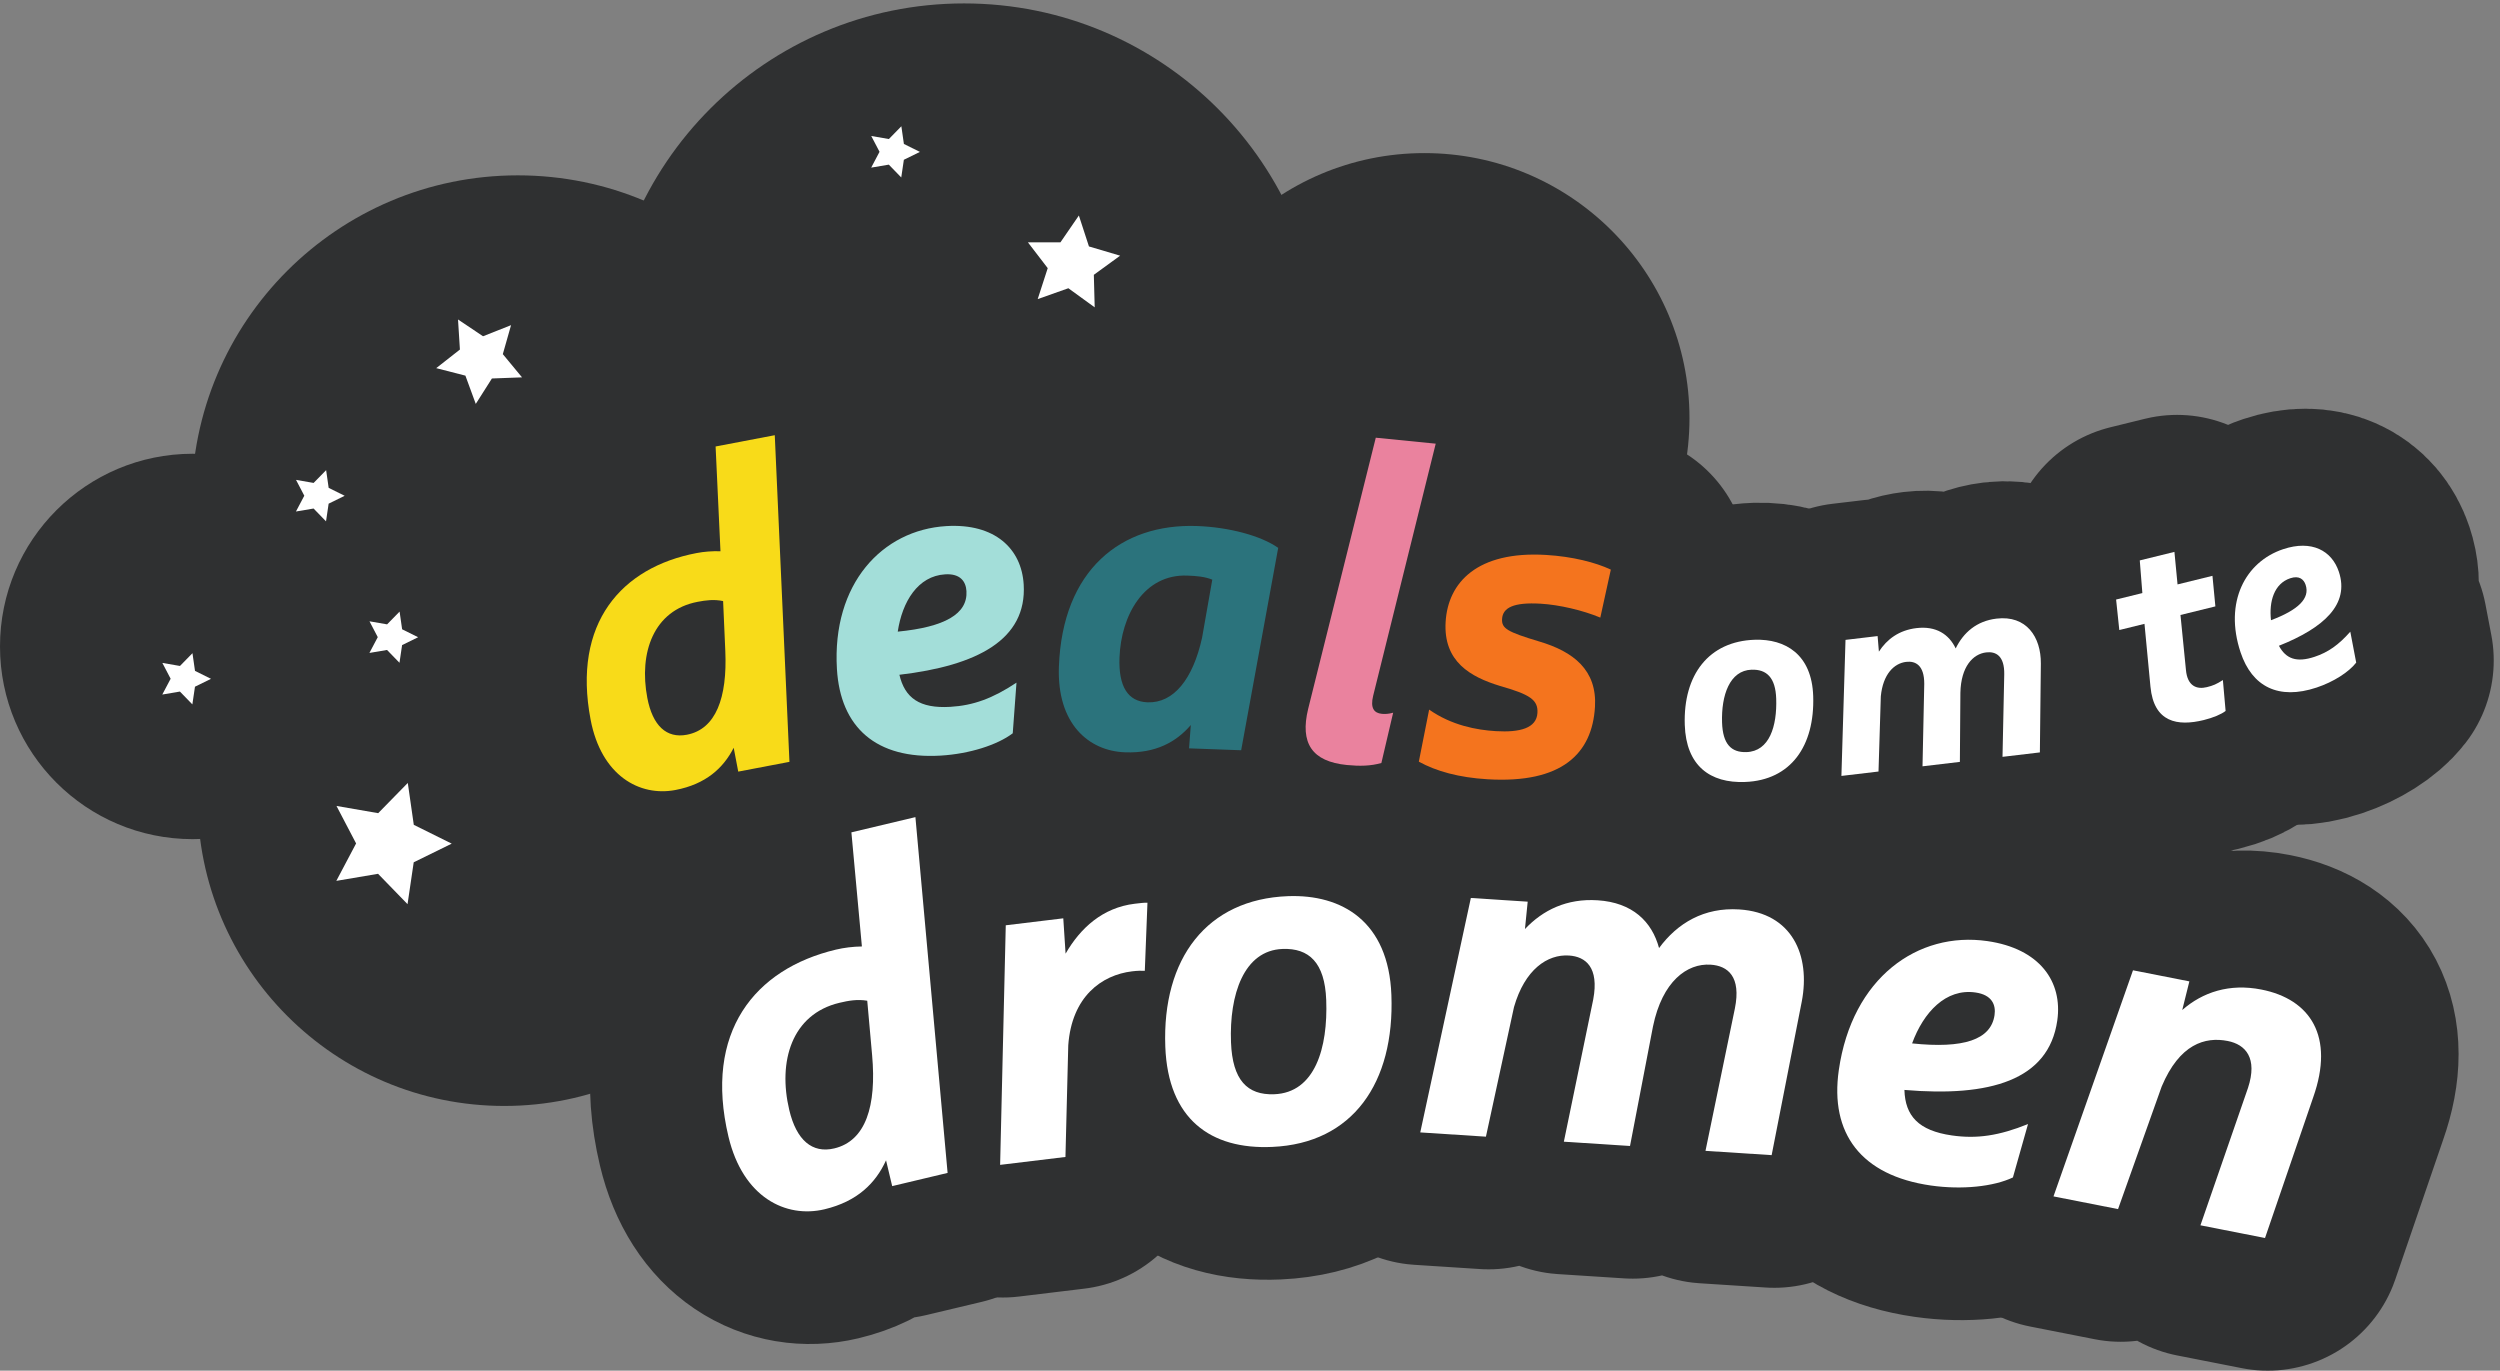
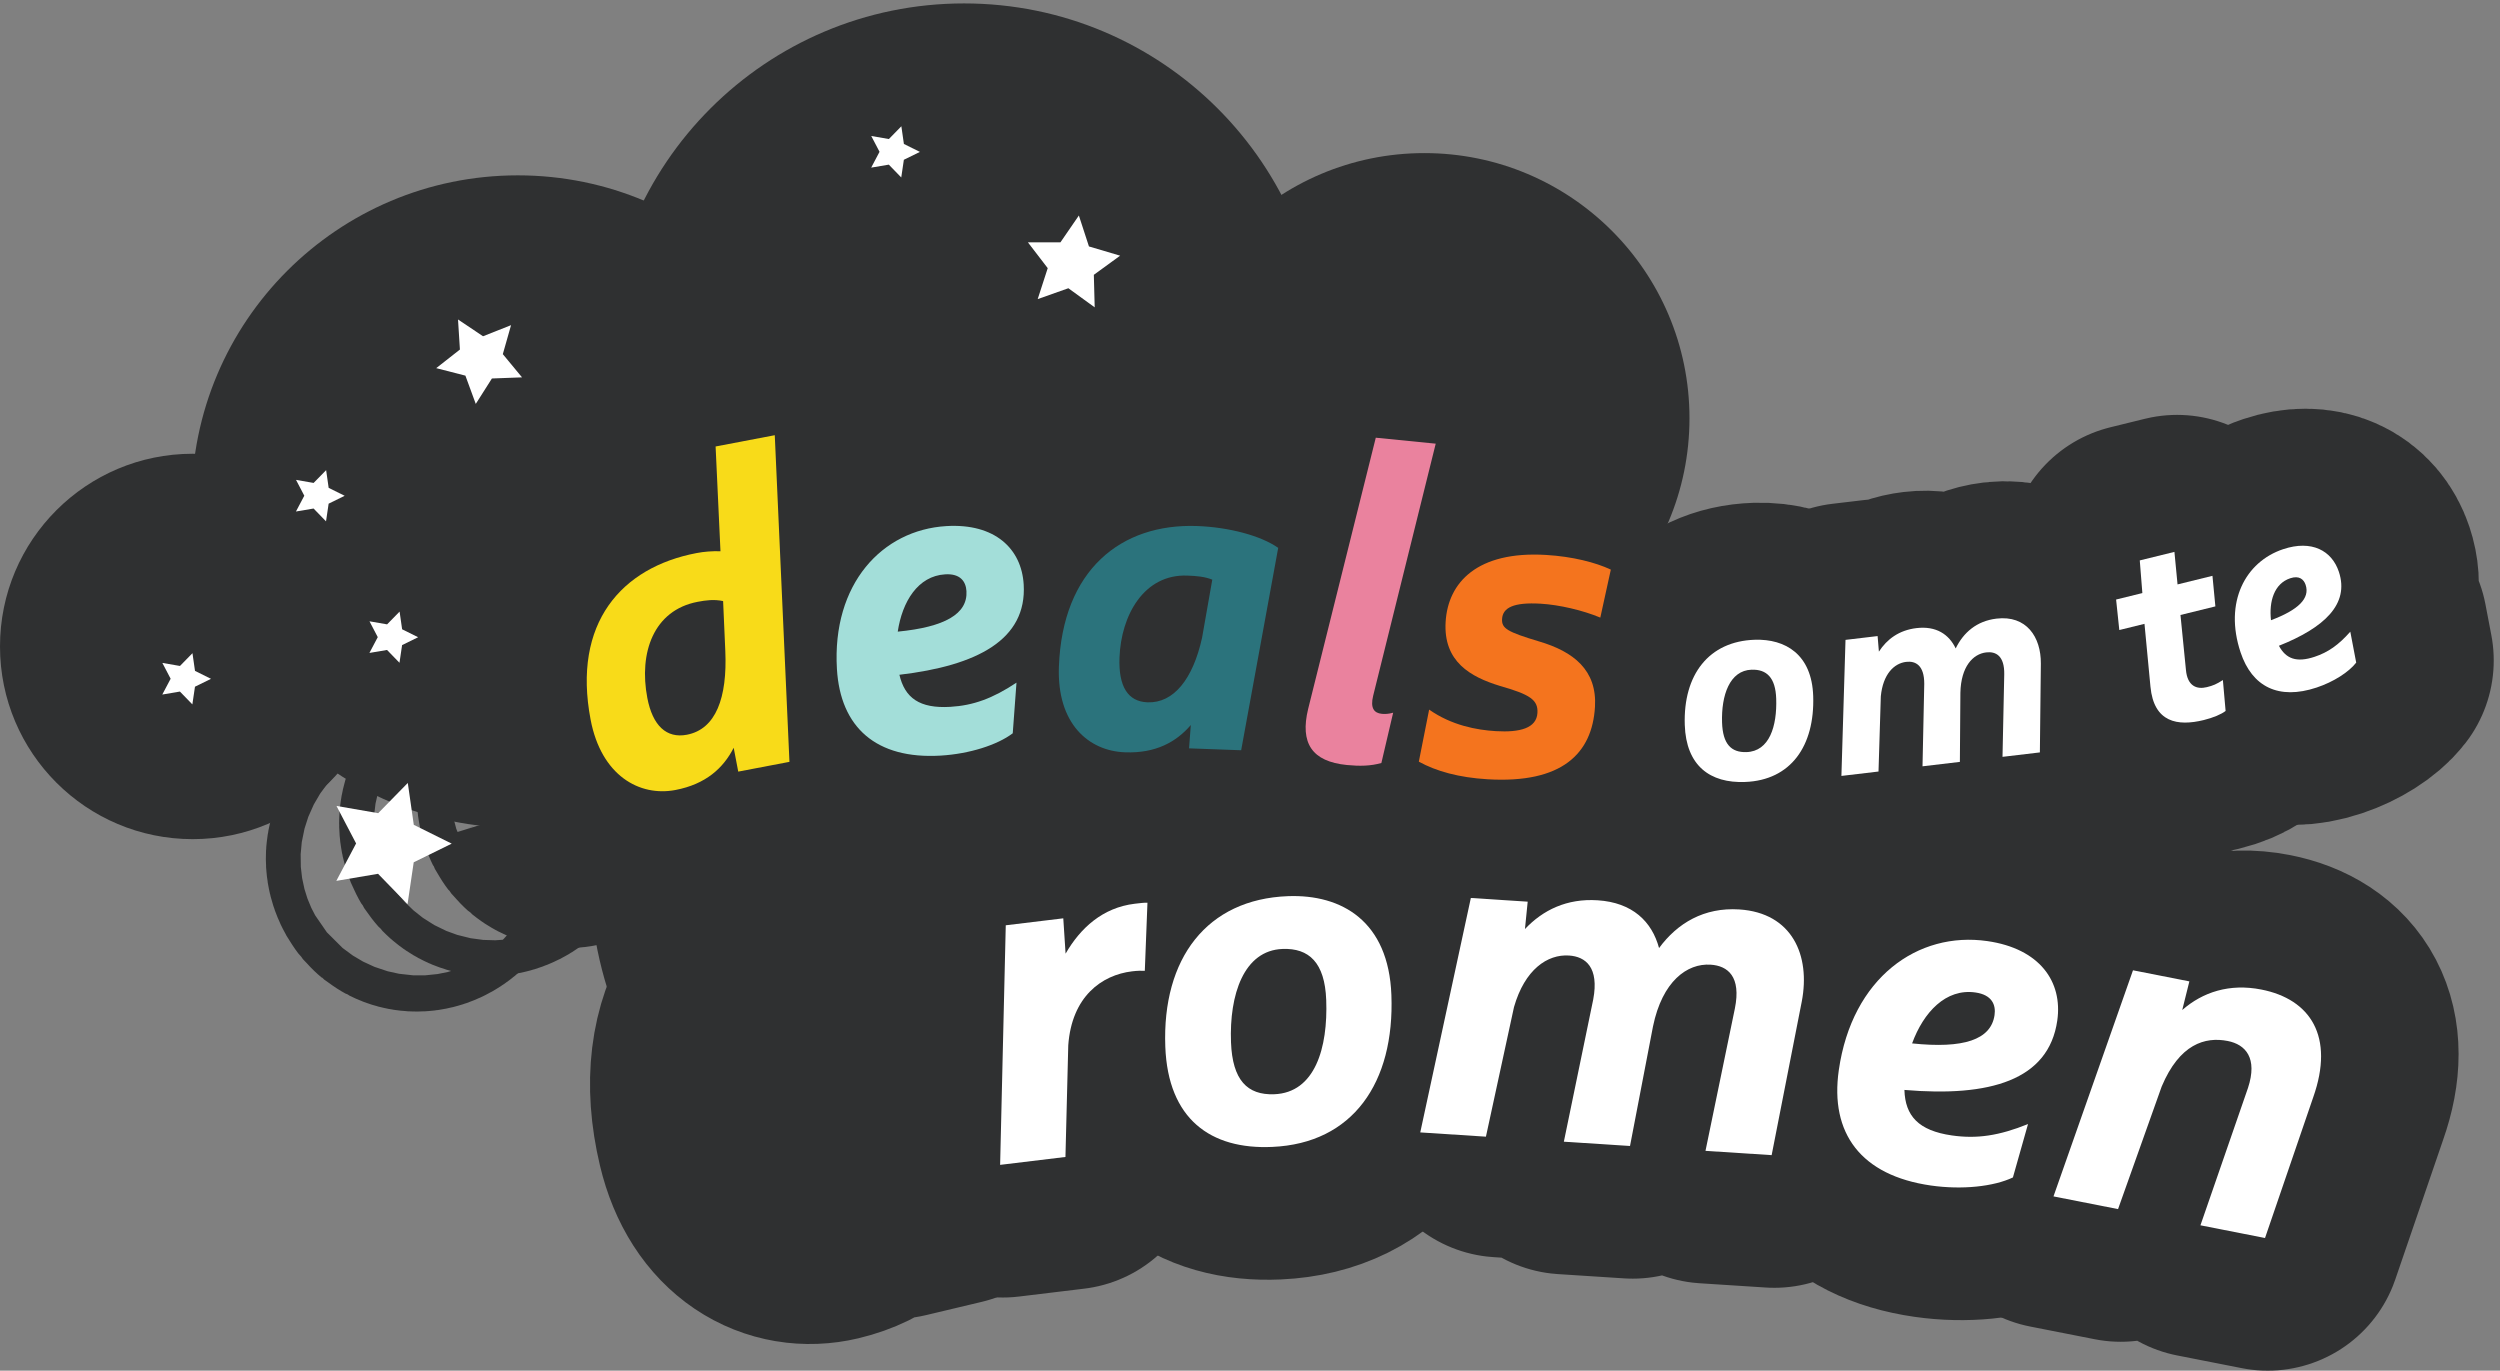
<svg xmlns="http://www.w3.org/2000/svg" version="1.1" id="svg1" width="369.893" height="202.8" viewBox="0 0 369.893 202.8">
  <rect x="0" y="0" width="369.893" height="202.8" fill="#808080" stroke="none" />
  <defs id="defs1" />
  <g id="g1">
    <g id="group-R5">
      <path id="path2" d="m 1552.71,891.586 c 0,-228.07 -184.89,-412.957 -412.96,-412.957 -228.066,0 -412.953,184.887 -412.953,412.957 0,228.074 184.887,412.954 412.953,412.954 228.07,0 412.96,-184.88 412.96,-412.954" style="fill:#2f3031;fill-opacity:1;fill-rule:nonzero;stroke:none" transform="matrix(0.133,0,0,-0.133,0,202.8)" />
      <path id="path3" d="m 1879.48,1059.57 c 0,-162.89 -132.05,-294.937 -294.93,-294.937 -162.89,0 -294.93,132.047 -294.93,294.937 0,162.88 132.04,294.93 294.93,294.93 162.88,0 294.93,-132.05 294.93,-294.93" style="fill:#2f3031;fill-opacity:1;fill-rule:nonzero;stroke:none" transform="matrix(0.133,0,0,-0.133,0,202.8)" />
      <path id="path4" d="m 943.668,889.719 c 0,-162.883 -132.047,-294.93 -294.934,-294.93 -162.886,0 -294.929,132.047 -294.929,294.93 0,162.891 132.043,294.931 294.929,294.931 162.887,0 294.934,-132.04 294.934,-294.931" style="fill:#2f3031;fill-opacity:1;fill-rule:nonzero;stroke:none" transform="matrix(0.133,0,0,-0.133,0,202.8)" />
      <path id="path5" d="m 1549.43,557.887 c 0,-246.836 -200.1,-446.926 -446.93,-446.926 -246.828,0 -446.926,200.09 -446.926,446.926 0,246.832 200.098,446.933 446.926,446.933 246.83,0 446.93,-200.101 446.93,-446.933" style="fill:#2f3031;fill-opacity:1;fill-rule:nonzero;stroke:none" transform="matrix(0.133,0,0,-0.133,0,202.8)" />
      <path id="path6" d="m 1944.35,645.809 c 0,-220.348 -178.62,-398.969 -398.97,-398.969 -220.34,0 -398.97,178.621 -398.97,398.969 0,220.343 178.63,398.971 398.97,398.971 220.35,0 398.97,-178.628 398.97,-398.971" style="fill:#2f3031;fill-opacity:1;fill-rule:nonzero;stroke:none" transform="matrix(0.133,0,0,-0.133,0,202.8)" />
      <path id="path7" d="m 1471.45,1122.04 c 0,-220.345 -178.62,-398.97 -398.97,-398.97 -220.343,0 -398.968,178.625 -398.968,398.97 0,220.35 178.625,398.97 398.968,398.97 220.35,0 398.97,-178.62 398.97,-398.97" style="fill:#2f3031;fill-opacity:1;fill-rule:nonzero;stroke:none" transform="matrix(0.133,0,0,-0.133,0,202.8)" />
-       <path id="path8" d="m 902.211,635.699 c 0,-188.437 -152.762,-341.211 -341.207,-341.211 -188.441,0 -341.203,152.774 -341.203,341.211 0,188.442 152.762,341.207 341.203,341.207 188.445,0 341.207,-152.765 341.207,-341.207" style="fill:#2f3031;fill-opacity:1;fill-rule:nonzero;stroke:none" transform="matrix(0.133,0,0,-0.133,0,202.8)" />
      <path id="path9" d="m 938.996,966.816 c 0,-200.437 -162.488,-362.929 -362.93,-362.929 -200.437,0 -362.925,162.492 -362.925,362.929 0,200.444 162.488,362.934 362.925,362.934 200.442,0 362.93,-162.49 362.93,-362.934" style="fill:#2f3031;fill-opacity:1;fill-rule:nonzero;stroke:none" transform="matrix(0.133,0,0,-0.133,0,202.8)" />
      <path id="path10" d="M 428.73,805.66 C 428.73,687.27 332.758,591.297 214.367,591.297 95.977,591.297 0,687.27 0,805.66 c 0,118.395 95.977,214.37 214.367,214.37 118.391,0 214.363,-95.975 214.363,-214.37" style="fill:#2f3031;fill-opacity:1;fill-rule:nonzero;stroke:none" transform="matrix(0.133,0,0,-0.133,0,202.8)" />
      <path id="path11" d="m 1217.8,1182.91 -29.29,21.25 -34.12,-12.09 11.16,34.43 -22.03,28.71 36.19,0.03 20.49,29.83 11.21,-34.41 34.7,-10.28 -29.26,-21.29 0.95,-36.18" style="fill:#ffffff;fill-opacity:1;fill-rule:nonzero;stroke:none" transform="matrix(0.133,0,0,-0.133,0,202.8)" />
      <path id="path12" d="m 1023.36,1355.83 -17.85,-8.76 -2.9,-19.67 -13.844,14.26 -19.606,-3.32 9.289,17.59 -9.215,17.61 19.59,-3.4 13.906,14.21 2.82,-19.68 17.81,-8.84" style="fill:#ffffff;fill-opacity:1;fill-rule:nonzero;stroke:none" transform="matrix(0.133,0,0,-0.133,0,202.8)" />
      <path id="path13" d="m 383.434,973.262 -17.848,-8.762 -2.898,-19.672 -13.852,14.27 -19.602,-3.321 9.289,17.578 -9.214,17.618 19.586,-3.403 13.91,14.21 2.816,-19.682 17.813,-8.836" style="fill:#ffffff;fill-opacity:1;fill-rule:nonzero;stroke:none" transform="matrix(0.133,0,0,-0.133,0,202.8)" />
      <path id="path14" d="m 465.156,815.93 -17.847,-8.762 -2.903,-19.672 -13.847,14.266 -19.602,-3.321 9.289,17.579 -9.219,17.621 19.59,-3.403 13.91,14.207 2.817,-19.679 17.812,-8.836" style="fill:#ffffff;fill-opacity:1;fill-rule:nonzero;stroke:none" transform="matrix(0.133,0,0,-0.133,0,202.8)" />
      <path id="path15" d="m 234.746,769.645 -17.848,-8.762 -2.902,-19.668 -13.848,14.265 -19.605,-3.32 9.289,17.578 -9.215,17.617 19.59,-3.402 13.906,14.211 2.821,-19.684 17.812,-8.835" style="fill:#ffffff;fill-opacity:1;fill-rule:nonzero;stroke:none" transform="matrix(0.133,0,0,-0.133,0,202.8)" />
      <path id="path16" d="m 449.129,557.945 c -6.731,11.86 -2.988,23.102 6.961,28.746 10.332,5.864 20.07,2.536 25.058,-6.269 6.086,-10.719 3.516,-21.789 -7.585,-28.09 -10.137,-5.754 -19.973,-2.227 -24.434,5.613 z" style="fill:none;stroke:#2f3031;stroke-width:300;stroke-linecap:round;stroke-linejoin:round;stroke-miterlimit:10;stroke-dasharray:none;stroke-opacity:1" transform="matrix(0.133,0,0,-0.133,0,202.8)" />
      <path id="path17" d="m 529.254,599.465 c -5.117,12.644 0.078,23.289 10.684,27.582 11.015,4.453 20.226,-0.125 24.015,-9.512 4.617,-11.422 0.625,-22.058 -11.211,-26.844 -10.812,-4.371 -20.097,0.418 -23.488,8.774 z" style="fill:none;stroke:#2f3031;stroke-width:300;stroke-linecap:round;stroke-linejoin:round;stroke-miterlimit:10;stroke-dasharray:none;stroke-opacity:1" transform="matrix(0.133,0,0,-0.133,0,202.8)" />
      <path id="path18" d="m 614.832,631.902 c -4.023,13.036 2.051,23.196 12.996,26.571 11.348,3.496 20.137,-1.856 23.117,-11.528 3.633,-11.777 -1.261,-22.039 -13.457,-25.797 -11.152,-3.433 -20,2.125 -22.656,10.754 z" style="fill:none;stroke:#2f3031;stroke-width:300;stroke-linecap:round;stroke-linejoin:round;stroke-miterlimit:10;stroke-dasharray:none;stroke-opacity:1" transform="matrix(0.133,0,0,-0.133,0,202.8)" />
      <path id="path19" d="m 809.871,803.023 -2.441,55.528 c -10.09,2.144 -19.012,0.953 -28.352,-0.828 -49.121,-9.368 -65.527,-56.774 -55.976,-106.875 5.898,-30.946 21.359,-45.305 43.957,-40.996 32.41,6.179 45.097,41.171 42.812,93.171 z m 55.02,240.067 16.336,-363.391 -56.973,-10.863 -5.059,26.523 c -11.484,-22.554 -30.957,-40.519 -64.851,-46.98 -39.785,-7.582 -82.434,15.851 -94.317,78.223 -20.519,107.574 34.375,169.445 117.871,185.363 8.352,1.598 17.383,2.301 26.59,2.015 l -5.418,116.55 z" style="fill:none;stroke:#2f3031;stroke-width:300;stroke-linecap:round;stroke-linejoin:round;stroke-miterlimit:10;stroke-dasharray:none;stroke-opacity:1" transform="matrix(0.133,0,0,-0.133,0,202.8)" />
      <path id="path20" d="m 1001.7,824.551 c 52.27,5.117 77.96,19.676 76.43,45.129 -0.62,10.476 -6.67,19.636 -23.64,18.629 -30.44,-1.821 -47.77,-30.399 -52.79,-63.758 z m 58.56,-83.656 c 25.46,1.511 47.03,9.312 73.54,26.918 l -4.16,-56.34 c -17.26,-13.055 -48.23,-22.91 -80.16,-24.817 -71.875,-4.281 -111.574,31.414 -115.437,96.301 -5.648,94.828 50.387,154.766 121.757,159.016 53.9,3.218 83.63,-25.067 86.01,-64.993 3.67,-61.386 -51.71,-90.23 -138.27,-100.402 6.05,-25.683 22.29,-37.738 56.72,-35.683 z" style="fill:none;stroke:#2f3031;stroke-width:300;stroke-linecap:round;stroke-linejoin:round;stroke-miterlimit:10;stroke-dasharray:none;stroke-opacity:1" transform="matrix(0.133,0,0,-0.133,0,202.8)" />
      <path id="path21" d="m 1340.25,817.766 11.36,64.636 c -8.39,3.301 -16.87,4.114 -27.85,4.512 -47.98,1.742 -73.65,-43.851 -75.37,-91.316 -1.17,-31.981 9.23,-48.868 31.22,-49.668 28.97,-1.051 50.46,25.687 60.64,71.836 z m 84.69,99.988 -41.21,-225.141 -57.96,2.11 1.94,25.941 c -16.19,-18.926 -39.17,-31.598 -73.14,-30.355 -40.48,1.464 -75.9,31.773 -73.59,95.23 3.92,107.926 69.34,159.586 153.78,156.508 34.97,-1.27 70.67,-10.574 90.18,-24.293 z" style="fill:none;stroke:#2f3031;stroke-width:300;stroke-linecap:round;stroke-linejoin:round;stroke-miterlimit:10;stroke-dasharray:none;stroke-opacity:1" transform="matrix(0.133,0,0,-0.133,0,202.8)" />
      <path id="path22" d="m 1458.29,738.762 75.2,301.538 66.68,-6.64 -69.6,-280.48 c -3.38,-13.735 1.11,-19.203 9.56,-20.047 3.49,-0.344 7.51,-0.246 12.69,1.25 l -13.11,-55.973 c -11.88,-3.344 -23.97,-3.648 -38.4,-2.215 -38.81,3.864 -52.35,24.297 -43.02,62.567 z" style="fill:none;stroke:#2f3031;stroke-width:300;stroke-linecap:round;stroke-linejoin:round;stroke-miterlimit:10;stroke-dasharray:none;stroke-opacity:1" transform="matrix(0.133,0,0,-0.133,0,202.8)" />
-       <path id="path23" d="m 1581.38,679.906 11.47,57.922 c 24.99,-17.519 52.74,-22.683 74.2,-23.965 26.95,-1.601 45.27,3.313 46.29,20.285 0.86,14.477 -8.29,20.528 -41.79,30.04 -32.46,9.949 -63.02,26.796 -60.36,71.214 2.62,43.918 35.26,79.043 111.62,74.481 29.45,-1.75 55.11,-8.289 72.16,-16.317 l -11.7,-53.394 c -19.54,8.168 -45.73,14.242 -66.19,15.461 -30.45,1.82 -42.35,-4.485 -43.09,-16.965 -0.62,-10.484 5.66,-14.359 41.09,-24.984 38.38,-11.309 64.7,-31.914 62.26,-72.836 -3.09,-51.91 -36.64,-85.465 -119.5,-80.524 -31.94,1.903 -57.06,8.91 -76.46,19.582 z" style="fill:none;stroke:#2f3031;stroke-width:300;stroke-linecap:round;stroke-linejoin:round;stroke-miterlimit:10;stroke-dasharray:none;stroke-opacity:1" transform="matrix(0.133,0,0,-0.133,0,202.8)" />
      <path id="path24" d="m 1978.95,749.922 c -0.75,23.543 -10.67,32.84 -27.39,32.297 -24.48,-0.785 -33.82,-28.688 -32.85,-58.735 0.77,-23.859 10.07,-33.488 27.11,-32.937 25.71,0.828 34.12,29.012 33.13,59.375 z m -101.72,-29.02 c -1.79,55.766 26.79,92.973 77.9,94.621 34.09,1.09 63.49,-16.257 64.98,-62.73 1.78,-55.453 -24.91,-93.527 -75.7,-95.473 -39.03,-1.566 -65.71,18.043 -67.18,63.582 z" style="fill:none;stroke:#2f3031;stroke-width:300;stroke-linecap:round;stroke-linejoin:round;stroke-miterlimit:10;stroke-dasharray:none;stroke-opacity:1" transform="matrix(0.133,0,0,-0.133,0,202.8)" />
      <path id="path25" d="m 2273.37,788.996 -1.1,-98.797 -41.57,-4.926 1.93,91.711 c 0.38,20.649 -9.29,25.75 -20.06,24.477 -14.78,-1.746 -28.11,-15.82 -28.72,-44.926 l -0.57,-76.883 -41.56,-4.918 1.93,91.711 c 0.06,20.614 -9.6,25.715 -20.08,24.473 -13.54,-1.605 -25.85,-13.68 -28.24,-38.313 l -2.57,-83.679 -41.27,-4.887 4.56,151.348 35.72,4.234 1.42,-17.316 c 8.98,13.863 22.46,23.89 41.86,26.187 21.86,2.594 36.11,-6.957 43.58,-22.621 8.54,17.559 23.23,30.547 45.41,33.168 33.25,3.941 49.55,-20.355 49.33,-50.043 z" style="fill:none;stroke:#2f3031;stroke-width:300;stroke-linecap:round;stroke-linejoin:round;stroke-miterlimit:10;stroke-dasharray:none;stroke-opacity:1" transform="matrix(0.133,0,0,-0.133,0,202.8)" />
      <path id="path26" d="m 2434.76,781.992 c 1.66,-18.429 12.41,-21.859 23.25,-19.191 6.93,1.707 10.7,3.269 17.86,7.91 l 3.02,-34.387 c -4.83,-3.738 -13.79,-7.543 -24.33,-10.133 -28.91,-7.109 -55.51,-2.796 -59.27,37.145 l -6.65,69.894 -28.01,-6.886 -3.55,33.929 29.21,7.184 -2.88,36.332 38.54,9.484 3.48,-36.183 38.84,9.551 3.25,-34.004 -38.84,-9.555 z" style="fill:none;stroke:#2f3031;stroke-width:300;stroke-linecap:round;stroke-linejoin:round;stroke-miterlimit:10;stroke-dasharray:none;stroke-opacity:1" transform="matrix(0.133,0,0,-0.133,0,202.8)" />
      <path id="path27" d="m 2529.38,837.273 c 30.49,11.461 43.54,24.305 38.55,39.305 -2.06,6.176 -7.17,10.684 -17.16,7.356 -17.94,-5.977 -23.73,-25.875 -21.39,-46.661 z m 48.52,-40.699 c 15.01,5 26.68,13.133 39.71,27.934 l 6.57,-34.414 c -8.24,-10.586 -25.22,-21.465 -44.04,-27.735 -42.35,-14.105 -71.86,0.899 -84.59,39.141 -18.61,55.883 5.32,100.781 47.39,114.789 31.75,10.578 54.11,-1.586 61.94,-25.117 12.05,-36.18 -16.48,-62.348 -66.68,-82.332 7.74,-14.414 19.4,-19.02 39.7,-12.266 z" style="fill:none;stroke:#2f3031;stroke-width:300;stroke-linecap:round;stroke-linejoin:round;stroke-miterlimit:10;stroke-dasharray:none;stroke-opacity:1" transform="matrix(0.133,0,0,-0.133,0,202.8)" />
      <path id="path28" d="m 973.18,353.48 -5.41,60.489 c -11.114,1.84 -20.801,0.101 -30.895,-2.309 -53.156,-12.648 -68.723,-65.211 -55.824,-119.422 7.969,-33.476 25.558,-48.386 50.012,-42.566 35.078,8.348 47.175,47.168 42.117,103.808 z m 48.17,264.735 35.82,-395.805 -61.654,-14.68 -6.836,28.7 c -11.407,-25.18 -31.789,-45.75 -68.457,-54.481 -43.047,-10.238 -90.754,13.223 -106.817,80.711 -27.707,116.391 29.141,186.641 119.492,208.149 9.032,2.152 18.856,3.363 28.926,3.511 l -11.679,126.946 z" style="fill:none;stroke:#2f3031;stroke-width:300;stroke-linecap:round;stroke-linejoin:round;stroke-miterlimit:10;stroke-dasharray:none;stroke-opacity:1" transform="matrix(0.133,0,0,-0.133,0,202.8)" />
      <path id="path29" d="m 1279.49,523.016 -2.94,-75.735 c -3.86,0.078 -7.72,0.16 -14.23,-0.633 -33.62,-4.07 -67.05,-27.918 -70.93,-82.308 l -3.13,-124.18 -72.67,-8.789 6.27,266.52 64,7.738 2.56,-39.309 c 16.36,28.399 41.12,51.2 76.91,55.532 5.97,0.718 10.85,1.308 14.16,1.164 z" style="fill:none;stroke:#2f3031;stroke-width:300;stroke-linecap:round;stroke-linejoin:round;stroke-miterlimit:10;stroke-dasharray:none;stroke-opacity:1" transform="matrix(0.133,0,0,-0.133,0,202.8)" />
      <path id="path30" d="m 1478.36,414.891 c -1.57,41.488 -19.13,57.781 -48.62,56.668 -43.12,-1.629 -59.3,-50.899 -57.31,-103.86 1.59,-42.027 18.09,-58.91 48.1,-57.777 45.33,1.707 59.85,51.469 57.83,104.969 z m -179.01,-52.129 c -3.7,98.269 46.3,164.125 136.38,167.523 60.06,2.266 112.05,-28.035 115.14,-109.926 3.69,-97.73 -42.98,-165.097 -132.49,-169.019 -68.77,-3.141 -116,31.16 -119.03,111.422 z" style="fill:none;stroke:#2f3031;stroke-width:300;stroke-linecap:round;stroke-linejoin:round;stroke-miterlimit:10;stroke-dasharray:none;stroke-opacity:1" transform="matrix(0.133,0,0,-0.133,0,202.8)" />
-       <path id="path31" d="m 2007.38,413.02 -33.5,-170.829 -73.6,4.75 32.69,158.309 c 7.22,35.66 -7.87,47.578 -26.96,48.82 -26.17,1.692 -53.75,-18.422 -64.12,-68.672 l -25.56,-133.027 -73.61,4.758 32.68,158.301 c 6.69,35.699 -8.42,47.629 -26.96,48.82 -23.98,1.559 -49.17,-15.43 -61.19,-57.352 l -31.22,-144.16 -73.05,4.723 56.28,260.793 63.24,-4.094 -3.06,-30.461 c 19.98,21.16 46.55,34.223 80.9,32 38.71,-2.5 60.34,-23.609 68.28,-53.14 20.41,27.703 50.03,45.492 89.29,42.953 58.87,-3.801 79.35,-51.114 69.47,-102.492 z" style="fill:none;stroke:#2f3031;stroke-width:300;stroke-linecap:round;stroke-linejoin:round;stroke-miterlimit:10;stroke-dasharray:none;stroke-opacity:1" transform="matrix(0.133,0,0,-0.133,0,202.8)" />
+       <path id="path31" d="m 2007.38,413.02 -33.5,-170.829 -73.6,4.75 32.69,158.309 c 7.22,35.66 -7.87,47.578 -26.96,48.82 -26.17,1.692 -53.75,-18.422 -64.12,-68.672 l -25.56,-133.027 -73.61,4.758 32.68,158.301 l -31.22,-144.16 -73.05,4.723 56.28,260.793 63.24,-4.094 -3.06,-30.461 c 19.98,21.16 46.55,34.223 80.9,32 38.71,-2.5 60.34,-23.609 68.28,-53.14 20.41,27.703 50.03,45.492 89.29,42.953 58.87,-3.801 79.35,-51.114 69.47,-102.492 z" style="fill:none;stroke:#2f3031;stroke-width:300;stroke-linecap:round;stroke-linejoin:round;stroke-miterlimit:10;stroke-dasharray:none;stroke-opacity:1" transform="matrix(0.133,0,0,-0.133,0,202.8)" />
      <path id="path32" d="m 2130.12,366.488 c 57.09,-6 87.77,3.953 91.73,31.532 1.63,11.351 -2.84,22.48 -21.23,25.121 -32.99,4.738 -57.8,-22.051 -70.5,-56.653 z m 44.35,-102.41 c 27.58,-3.957 52.38,-0.348 84.61,12.684 l -16.81,-59.403 c -21.33,-10.179 -56.65,-13.937 -91.26,-8.968 -77.87,11.187 -112.52,58.109 -102.42,128.41 14.76,102.75 87.88,154.609 165.22,143.508 58.39,-8.387 84.02,-45.188 77.81,-88.45 -9.55,-66.507 -75.17,-85.238 -170.04,-77.129 0.83,-28.82 15.58,-45.289 52.89,-50.652 z" style="fill:none;stroke:#2f3031;stroke-width:300;stroke-linecap:round;stroke-linejoin:round;stroke-miterlimit:10;stroke-dasharray:none;stroke-opacity:1" transform="matrix(0.133,0,0,-0.133,0,202.8)" />
      <path id="path33" d="M 2576.34,306.488 2522.73,150 l -71.83,14.129 52.87,152.73 c 11.03,33.461 -2.73,48.422 -22.56,52.321 -25.2,4.961 -53.56,-3.379 -73.45,-50.692 l -48.52,-136.34 -71.83,14.141 88.45,251.52 62.71,-12.34 -7.93,-31.84 c 22.86,20 52.62,29.742 88,22.781 54.67,-10.75 81.59,-52.238 57.7,-119.922 z" style="fill:none;stroke:#2f3031;stroke-width:300;stroke-linecap:round;stroke-linejoin:round;stroke-miterlimit:10;stroke-dasharray:none;stroke-opacity:1" transform="matrix(0.133,0,0,-0.133,0,202.8)" />
      <path id="path34" d="m 580.727,1105.02 -33.493,-1.25 -17.957,-28.3 -11.539,31.46 -32.465,8.34 26.36,20.69 -2.11,33.45 27.832,-18.67 31.165,12.34 -9.161,-32.24 21.368,-25.82" style="fill:#ffffff;fill-opacity:1;fill-rule:nonzero;stroke:none" transform="matrix(0.133,0,0,-0.133,0,202.8)" />
      <path id="path35" d="m 806.879,800.609 -2.441,55.528 c -10.09,2.14 -19.016,0.949 -28.352,-0.832 -49.121,-9.364 -65.527,-56.774 -55.977,-106.875 5.899,-30.942 21.36,-45.301 43.957,-40.996 32.411,6.179 45.098,41.171 42.813,93.175 z m 55.019,240.061 16.336,-363.389 -56.972,-10.863 -5.059,26.523 c -11.484,-22.554 -30.957,-40.515 -64.851,-46.976 -39.786,-7.582 -82.434,15.848 -94.317,78.223 -20.519,107.574 34.375,169.441 117.871,185.359 8.348,1.598 17.383,2.301 26.59,2.019 l -5.418,116.554 65.82,12.55" style="fill:#f8db19;fill-opacity:1;fill-rule:nonzero;stroke:none" transform="matrix(0.133,0,0,-0.133,0,202.8)" />
      <path id="path36" d="m 998.703,822.137 c 52.277,5.117 77.957,19.672 76.437,45.125 -0.63,10.48 -6.67,19.64 -23.64,18.629 -30.44,-1.817 -47.78,-30.395 -52.797,-63.754 z m 58.567,-83.657 c 25.46,1.512 47.03,9.309 73.53,26.918 l -4.16,-56.343 c -17.25,-13.051 -48.22,-22.91 -80.15,-24.817 -71.877,-4.281 -111.576,31.418 -115.443,96.301 -5.645,94.828 50.391,154.766 121.763,159.02 53.9,3.218 83.63,-25.071 86.01,-64.996 3.66,-61.387 -51.72,-90.231 -138.27,-100.403 6.04,-25.68 22.28,-37.738 56.72,-35.68" style="fill:#a3ded9;fill-opacity:1;fill-rule:nonzero;stroke:none" transform="matrix(0.133,0,0,-0.133,0,202.8)" />
      <path id="path37" d="m 1337.26,815.348 11.36,64.64 c -8.39,3.301 -16.87,4.11 -27.86,4.512 -47.97,1.742 -73.64,-43.852 -75.37,-91.32 -1.16,-31.977 9.24,-48.867 31.22,-49.668 28.98,-1.047 50.46,25.687 60.65,71.836 z m 84.69,99.992 -41.21,-225.145 -57.96,2.114 1.94,25.941 c -16.19,-18.926 -39.17,-31.598 -73.14,-30.355 -40.48,1.464 -75.9,31.769 -73.59,95.226 3.92,107.926 69.34,159.586 153.78,156.512 34.97,-1.27 70.66,-10.578 90.18,-24.293" style="fill:#2b737c;fill-opacity:1;fill-rule:nonzero;stroke:none" transform="matrix(0.133,0,0,-0.133,0,202.8)" />
      <path id="path38" d="m 1455.3,736.344 75.2,301.536 66.68,-6.63 -69.6,-280.484 c -3.38,-13.739 1.1,-19.207 9.56,-20.051 3.49,-0.34 7.51,-0.242 12.69,1.25 l -13.11,-55.973 c -11.88,-3.344 -23.97,-3.644 -38.41,-2.211 -38.81,3.864 -52.34,24.297 -43.01,62.563" style="fill:#ea829e;fill-opacity:1;fill-rule:nonzero;stroke:none" transform="matrix(0.133,0,0,-0.133,0,202.8)" />
      <path id="path39" d="m 1578.39,677.492 11.47,57.918 c 24.99,-17.515 52.74,-22.683 74.2,-23.965 26.95,-1.597 45.27,3.313 46.28,20.285 0.86,14.477 -8.29,20.528 -41.78,30.04 -32.46,9.953 -63.02,26.796 -60.36,71.214 2.61,43.922 35.26,79.043 111.62,74.485 29.45,-1.754 55.1,-8.293 72.16,-16.321 l -11.7,-53.39 c -19.54,8.168 -45.74,14.242 -66.2,15.457 -30.44,1.82 -42.34,-4.481 -43.08,-16.961 -0.63,-10.484 5.65,-14.363 41.08,-24.988 38.39,-11.309 64.71,-31.914 62.27,-72.836 -3.1,-51.91 -36.64,-85.465 -119.5,-80.524 -31.95,1.907 -57.06,8.914 -76.46,19.586" style="fill:#f4741e;fill-opacity:1;fill-rule:nonzero;stroke:none" transform="matrix(0.133,0,0,-0.133,0,202.8)" />
      <path id="path40" d="m 1975.96,747.508 c -0.75,23.539 -10.67,32.836 -27.39,32.293 -24.49,-0.785 -33.82,-28.688 -32.85,-58.735 0.77,-23.855 10.06,-33.488 27.11,-32.933 25.71,0.824 34.12,29.008 33.13,59.375 z m -101.72,-29.02 c -1.8,55.762 26.79,92.969 77.9,94.621 34.08,1.086 63.49,-16.261 64.98,-62.73 1.78,-55.453 -24.91,-93.531 -75.7,-95.473 -39.03,-1.57 -65.71,18.039 -67.18,63.582" style="fill:#ffffff;fill-opacity:1;fill-rule:nonzero;stroke:none" transform="matrix(0.133,0,0,-0.133,0,202.8)" />
      <path id="path41" d="m 2270.37,786.578 -1.09,-98.793 -41.57,-4.926 1.93,91.707 c 0.37,20.653 -9.3,25.754 -20.07,24.481 -14.77,-1.75 -28.1,-15.82 -28.71,-44.93 l -0.57,-76.879 -41.57,-4.922 1.94,91.715 c 0.06,20.61 -9.6,25.711 -20.08,24.473 -13.55,-1.606 -25.85,-13.684 -28.24,-38.316 l -2.57,-83.676 -41.27,-4.887 4.56,151.348 35.71,4.23 1.43,-17.312 c 8.97,13.863 22.46,23.89 41.85,26.183 21.87,2.594 36.12,-6.957 43.59,-22.621 8.53,17.559 23.23,30.547 45.41,33.172 33.25,3.938 49.55,-20.359 49.32,-50.047" style="fill:#ffffff;fill-opacity:1;fill-rule:nonzero;stroke:none" transform="matrix(0.133,0,0,-0.133,0,202.8)" />
      <path id="path42" d="m 2431.77,779.578 c 1.66,-18.433 12.4,-21.859 23.24,-19.195 6.94,1.711 10.71,3.273 17.86,7.91 l 3.03,-34.387 c -4.83,-3.738 -13.79,-7.543 -24.33,-10.129 -28.91,-7.109 -55.51,-2.797 -59.27,37.145 l -6.65,69.891 -28.01,-6.883 -3.56,33.929 29.21,7.184 -2.88,36.332 38.55,9.48 3.47,-36.179 38.84,9.551 3.25,-34.004 -38.83,-9.555 6.08,-61.09" style="fill:#ffffff;fill-opacity:1;fill-rule:nonzero;stroke:none" transform="matrix(0.133,0,0,-0.133,0,202.8)" />
      <path id="path43" d="m 2526.39,834.855 c 30.49,11.465 43.53,24.305 38.54,39.305 -2.06,6.18 -7.16,10.688 -17.15,7.356 -17.94,-5.977 -23.73,-25.875 -21.39,-46.661 z m 48.52,-40.699 c 15,5 26.67,13.137 39.71,27.938 l 6.56,-34.414 c -8.24,-10.586 -25.21,-21.465 -44.03,-27.735 -42.35,-14.109 -71.86,0.899 -84.59,39.141 -18.61,55.883 5.31,100.777 47.38,114.789 31.76,10.574 54.12,-1.59 61.95,-25.117 12.05,-36.184 -16.49,-62.352 -66.68,-82.336 7.73,-14.414 19.4,-19.016 39.7,-12.266" style="fill:#ffffff;fill-opacity:1;fill-rule:nonzero;stroke:none" transform="matrix(0.133,0,0,-0.133,0,202.8)" />
-       <path id="path44" d="m 970.188,351.059 -5.411,60.492 c -11.113,1.847 -20.8,0.097 -30.898,-2.301 -53.152,-12.648 -68.719,-65.211 -55.82,-119.418 7.968,-33.492 25.558,-48.391 50.011,-42.57 35.078,8.34 47.176,47.168 42.118,103.797 z m 48.172,264.738 35.81,-395.809 -61.647,-14.679 -6.835,28.711 c -11.407,-25.18 -31.79,-45.758 -68.458,-54.489 -43.046,-10.242 -90.753,13.219 -106.816,80.719 -27.707,116.391 29.141,186.641 119.492,208.141 9.032,2.148 18.856,3.371 28.926,3.519 l -11.68,126.942 71.208,16.945" style="fill:#ffffff;fill-opacity:1;fill-rule:nonzero;stroke:none" transform="matrix(0.133,0,0,-0.133,0,202.8)" />
      <path id="path45" d="m 1276.5,520.602 -2.94,-75.743 c -3.86,0.082 -7.73,0.172 -14.23,-0.621 -33.62,-4.066 -67.05,-27.918 -70.93,-82.308 l -3.13,-124.192 -72.67,-8.789 6.27,266.531 63.99,7.739 2.56,-39.309 c 16.37,28.391 41.13,51.192 76.92,55.531 5.96,0.707 10.85,1.297 14.16,1.161" style="fill:#ffffff;fill-opacity:1;fill-rule:nonzero;stroke:none" transform="matrix(0.133,0,0,-0.133,0,202.8)" />
      <path id="path46" d="m 1475.36,412.469 c -1.56,41.5 -19.13,57.793 -48.61,56.672 -43.12,-1.629 -59.31,-50.903 -57.31,-103.852 1.59,-42.039 18.08,-58.918 48.1,-57.777 45.32,1.707 59.85,51.457 57.82,104.957 z m -179,-52.129 c -3.7,98.281 46.3,164.129 136.38,167.527 60.06,2.266 112.05,-28.027 115.13,-109.918 3.7,-97.73 -42.97,-165.097 -132.49,-169.027 -68.77,-3.141 -115.99,31.168 -119.02,111.418" style="fill:#ffffff;fill-opacity:1;fill-rule:nonzero;stroke:none" transform="matrix(0.133,0,0,-0.133,0,202.8)" />
      <path id="path47" d="m 2004.39,410.609 -33.5,-170.839 -73.6,4.761 32.68,158.297 c 7.23,35.66 -7.87,47.594 -26.95,48.82 -26.17,1.704 -53.75,-18.418 -64.12,-68.66 l -25.57,-133.027 -73.6,4.758 32.68,158.293 c 6.68,35.699 -8.42,47.629 -26.96,48.828 -23.98,1.551 -49.17,-15.442 -61.19,-57.36 l -31.22,-144.16 -73.06,4.731 56.28,260.785 63.24,-4.09 -3.05,-30.457 c 19.98,21.152 46.55,34.215 80.9,31.992 38.71,-2.5 60.34,-23.601 68.28,-53.14 20.41,27.699 50.03,45.5 89.28,42.961 58.88,-3.813 79.36,-51.122 69.48,-102.493" style="fill:#ffffff;fill-opacity:1;fill-rule:nonzero;stroke:none" transform="matrix(0.133,0,0,-0.133,0,202.8)" />
      <path id="path48" d="m 2127.13,364.07 c 57.09,-5.988 87.77,3.95 91.73,31.532 1.63,11.359 -2.84,22.488 -21.23,25.117 -32.99,4.75 -57.8,-22.047 -70.5,-56.649 z m 44.35,-102.398 c 27.58,-3.973 52.38,-0.352 84.61,12.68 l -16.81,-59.403 c -21.34,-10.179 -56.65,-13.937 -91.26,-8.969 -77.87,11.18 -112.52,58.098 -102.42,128.411 14.75,102.738 87.88,154.609 165.21,143.5 58.4,-8.391 84.03,-45.18 77.82,-88.442 -9.55,-66.519 -75.17,-85.238 -170.04,-77.14 0.83,-28.821 15.57,-45.289 52.89,-50.637" style="fill:#ffffff;fill-opacity:1;fill-rule:nonzero;stroke:none" transform="matrix(0.133,0,0,-0.133,0,202.8)" />
      <path id="path49" d="m 2573.34,304.07 -53.6,-156.492 -71.84,14.133 52.87,152.738 c 11.04,33.461 -2.72,48.422 -22.55,52.313 -25.2,4.957 -53.56,-3.383 -73.45,-50.692 l -48.53,-136.332 -71.82,14.133 88.44,251.527 62.72,-12.339 -7.93,-31.848 c 22.86,20 52.62,29.738 88,22.777 54.67,-10.75 81.59,-52.238 57.69,-119.918" style="fill:#ffffff;fill-opacity:1;fill-rule:nonzero;stroke:none" transform="matrix(0.133,0,0,-0.133,0,202.8)" />
      <path id="path50" d="m 502.504,586.293 -42.27,-20.75 -6.867,-46.582 -32.797,33.781 -46.429,-7.859 22,41.633 -21.825,41.722 46.395,-8.054 32.937,33.652 6.672,-46.613 42.184,-20.93" style="fill:#ffffff;fill-opacity:1;fill-rule:nonzero;stroke:none" transform="matrix(0.133,0,0,-0.133,0,202.8)" />
    </g>
  </g>
</svg>